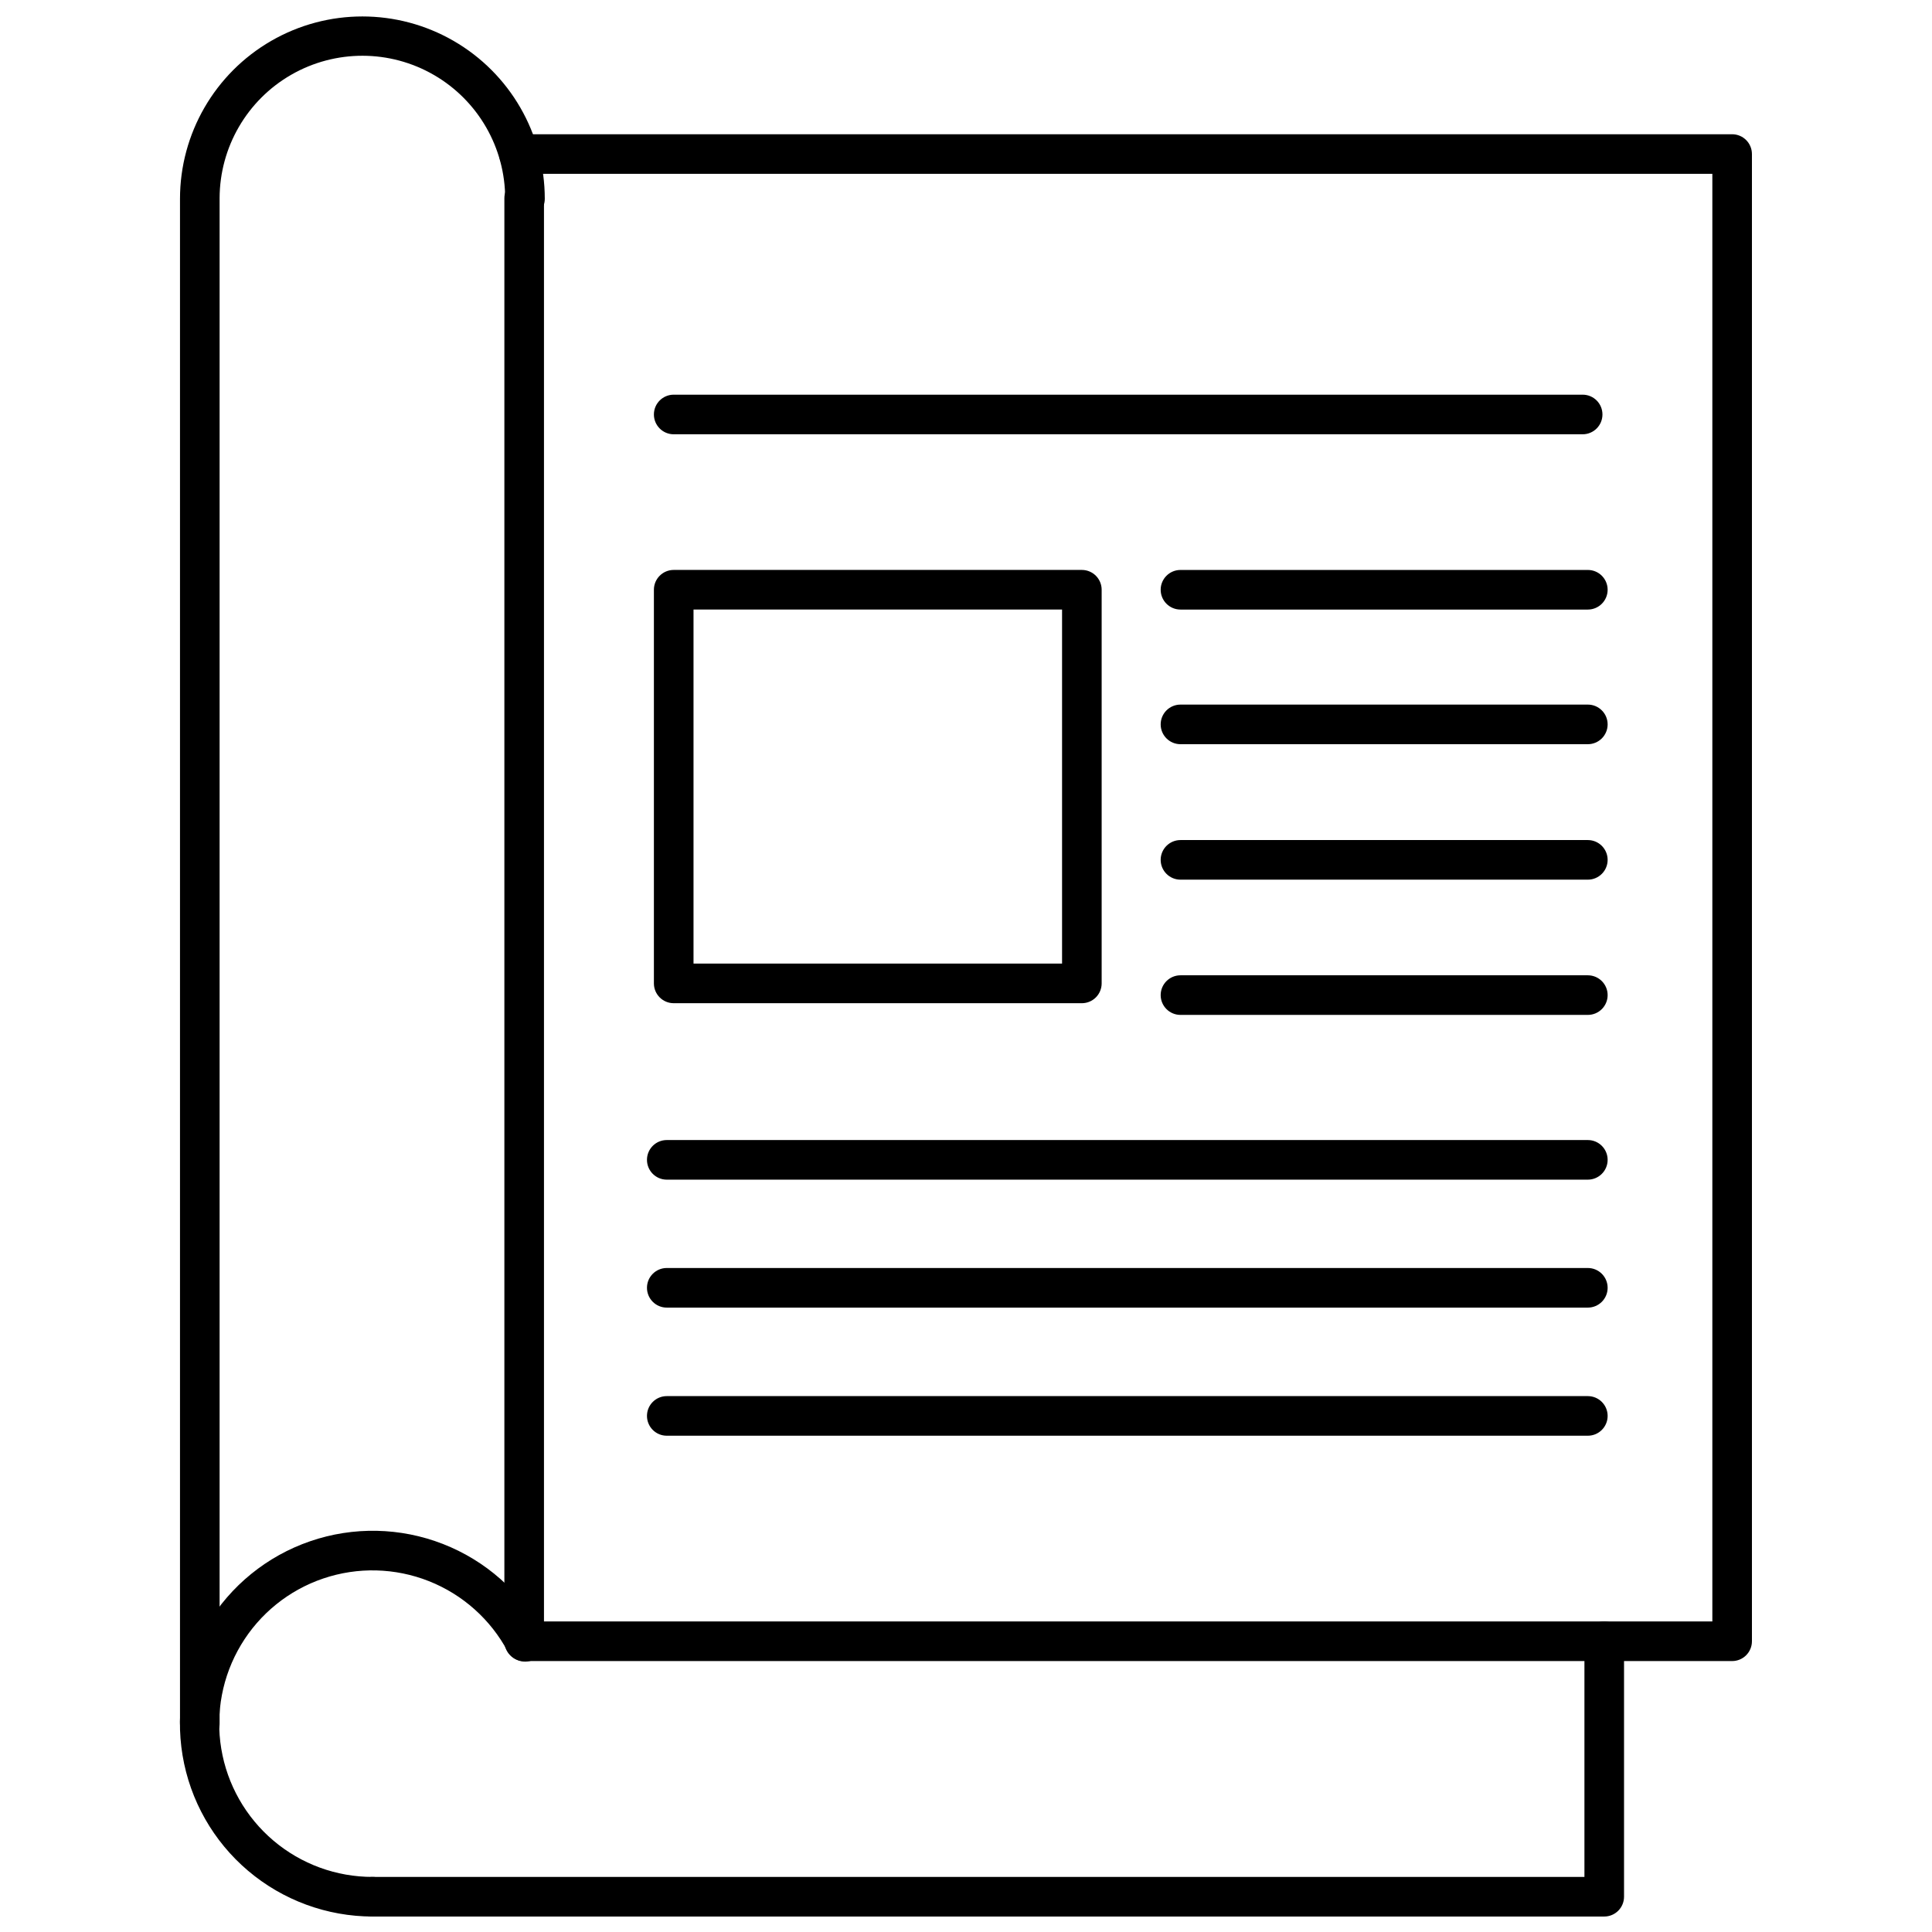
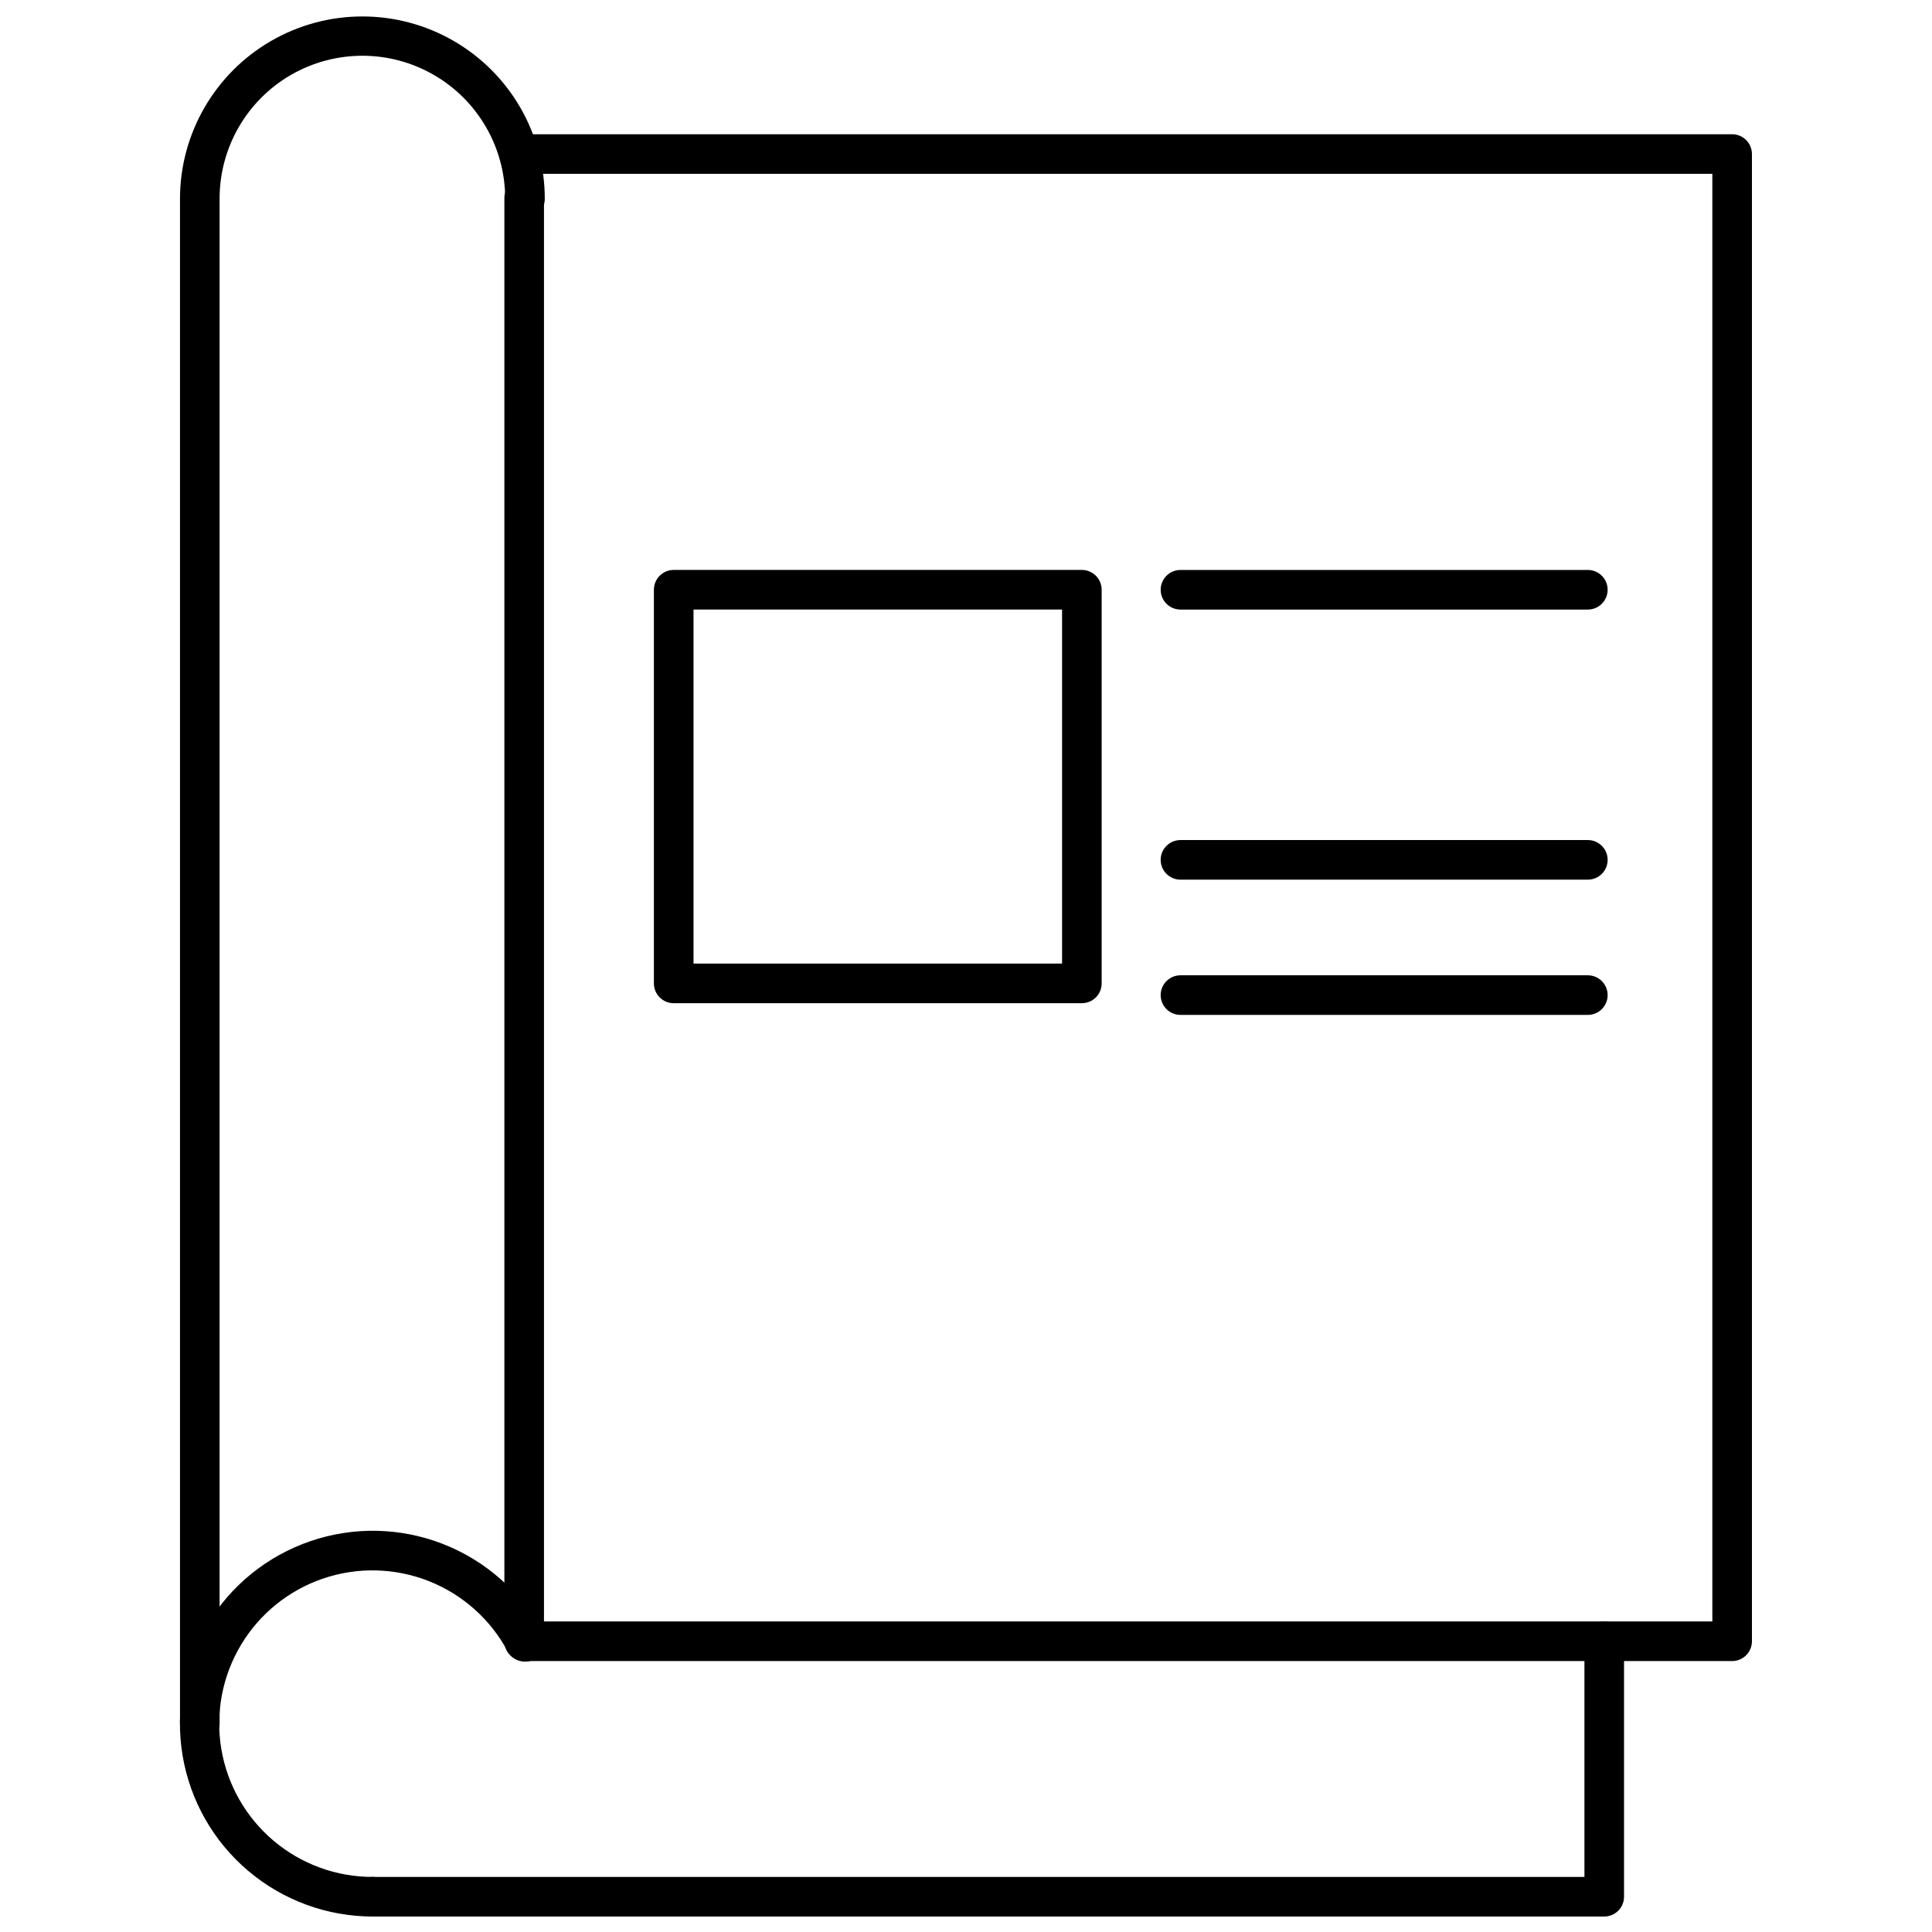
<svg xmlns="http://www.w3.org/2000/svg" width="800px" height="800px" version="1.1" viewBox="144 144 512 512">
  <defs>
    <clipPath id="c">
      <path d="m191 549h98v102.9h-98z" />
    </clipPath>
    <clipPath id="b">
      <path d="m237 573h338v78.902h-338z" />
    </clipPath>
    <clipPath id="a">
      <path d="m191 148.09h98v458.91h-98z" />
    </clipPath>
  </defs>
  <path d="m603.04 584.2h-320.13c-2.898 0-5.246-2.348-5.246-5.246v-382.43c0-2.898 2.348-5.246 5.246-5.246 2.898 0 5.25 2.348 5.25 5.246v377.18h309.63v-383.63h-316.25c-2.898 0-5.246-2.352-5.246-5.25s2.348-5.246 5.246-5.246h321.49c1.395 0 2.727 0.551 3.711 1.535 0.984 0.984 1.539 2.32 1.539 3.711v394.13c0 1.391-0.555 2.727-1.539 3.711s-2.316 1.535-3.711 1.535z" />
  <g clip-path="url(#c)">
    <path d="m242.77 651.9c-12.098-0.008-23.797-4.305-33.023-12.125-9.227-7.82-15.379-18.66-17.367-30.59-1.988-11.93 0.32-24.18 6.512-34.566 6.191-10.391 15.867-18.25 27.309-22.176 11.438-3.93 23.898-3.676 35.168 0.719 11.27 4.391 20.613 12.637 26.375 23.273 1.449 2.535 0.57 5.766-1.965 7.215-2.539 1.449-5.769 0.57-7.219-1.969-4.527-8.5-11.934-15.113-20.887-18.66-8.957-3.547-18.879-3.797-28.004-0.703-9.121 3.09-16.848 9.324-21.797 17.586-4.953 8.262-6.809 18.016-5.234 27.52 1.574 9.5 6.477 18.137 13.824 24.359 7.352 6.227 16.676 9.637 26.309 9.621 2.898 0 5.246 2.352 5.246 5.25s-2.348 5.246-5.246 5.246z" />
  </g>
  <g clip-path="url(#b)">
    <path d="m569.14 651.9h-326.37c-2.898 0-5.25-2.348-5.25-5.246s2.352-5.25 5.25-5.25h321.12v-62.449c0-2.898 2.348-5.25 5.246-5.25s5.25 2.352 5.25 5.25v67.699c0 1.391-0.555 2.727-1.539 3.711-0.984 0.984-2.316 1.535-3.711 1.535z" />
  </g>
  <g clip-path="url(#a)">
    <path d="m196.95 606.04c-2.898 0-5.25-2.348-5.25-5.246v-404.1c0-17.27 9.215-33.227 24.168-41.859 14.957-8.633 33.379-8.633 48.336 0 14.953 8.633 24.168 24.59 24.168 41.859 0 2.898-2.352 5.246-5.25 5.246s-5.246-2.348-5.246-5.246c0.027-13.52-7.16-26.027-18.852-32.809-11.695-6.785-26.117-6.812-37.84-0.078-11.719 6.734-18.957 19.211-18.988 32.727v404.1c0.043 1.422-0.488 2.797-1.48 3.812-0.988 1.02-2.348 1.594-3.766 1.594z" />
  </g>
  <path d="m430.7 409.86h-108.16c-2.898 0-5.25-2.348-5.25-5.246v-104.33c0-2.898 2.352-5.246 5.25-5.246h108.16c1.391 0 2.727 0.551 3.711 1.535s1.539 2.32 1.539 3.711v104.33c0 1.391-0.555 2.727-1.539 3.711s-2.32 1.535-3.711 1.535zm-102.91-10.496h97.668v-93.832h-97.668z" />
-   <path d="m563.42 259.09h-240.88c-2.898 0-5.25-2.352-5.25-5.25 0-2.898 2.352-5.246 5.25-5.246h240.88c2.898 0 5.246 2.348 5.246 5.246 0 2.898-2.348 5.25-5.246 5.25z" />
  <path d="m564.79 305.54h-107.95c-2.898 0-5.25-2.352-5.25-5.25 0-2.898 2.352-5.246 5.25-5.246h107.95c2.898 0 5.25 2.348 5.25 5.246 0 2.898-2.352 5.25-5.25 5.25z" />
-   <path d="m564.79 341.22h-107.95c-2.898 0-5.25-2.352-5.25-5.25 0-2.898 2.352-5.246 5.25-5.246h107.95c2.898 0 5.25 2.348 5.25 5.246 0 2.898-2.352 5.25-5.25 5.25z" />
  <path d="m564.79 377.12h-107.95c-2.898 0-5.25-2.352-5.25-5.246 0-2.898 2.352-5.25 5.25-5.25h107.95c2.898 0 5.25 2.352 5.25 5.25 0 2.894-2.352 5.246-5.25 5.246z" />
  <path d="m564.79 412.96h-107.95c-2.898 0-5.25-2.348-5.25-5.246 0-2.898 2.352-5.25 5.25-5.25h107.95c2.898 0 5.25 2.352 5.25 5.25 0 2.898-2.352 5.246-5.25 5.246z" />
-   <path d="m564.79 456.62h-244.09c-2.898 0-5.246-2.352-5.246-5.25s2.348-5.246 5.246-5.246h244.09c2.898 0 5.25 2.348 5.25 5.246s-2.352 5.25-5.25 5.25z" />
-   <path d="m564.79 490.53h-244.09c-2.898 0-5.246-2.352-5.246-5.25 0-2.898 2.348-5.246 5.246-5.246h244.09c2.898 0 5.25 2.348 5.25 5.246 0 2.898-2.352 5.25-5.25 5.25z" />
-   <path d="m564.79 524.48h-244.09c-2.898 0-5.246-2.348-5.246-5.246s2.348-5.25 5.246-5.25h244.09c2.898 0 5.25 2.352 5.25 5.25s-2.352 5.246-5.25 5.246z" />
</svg>